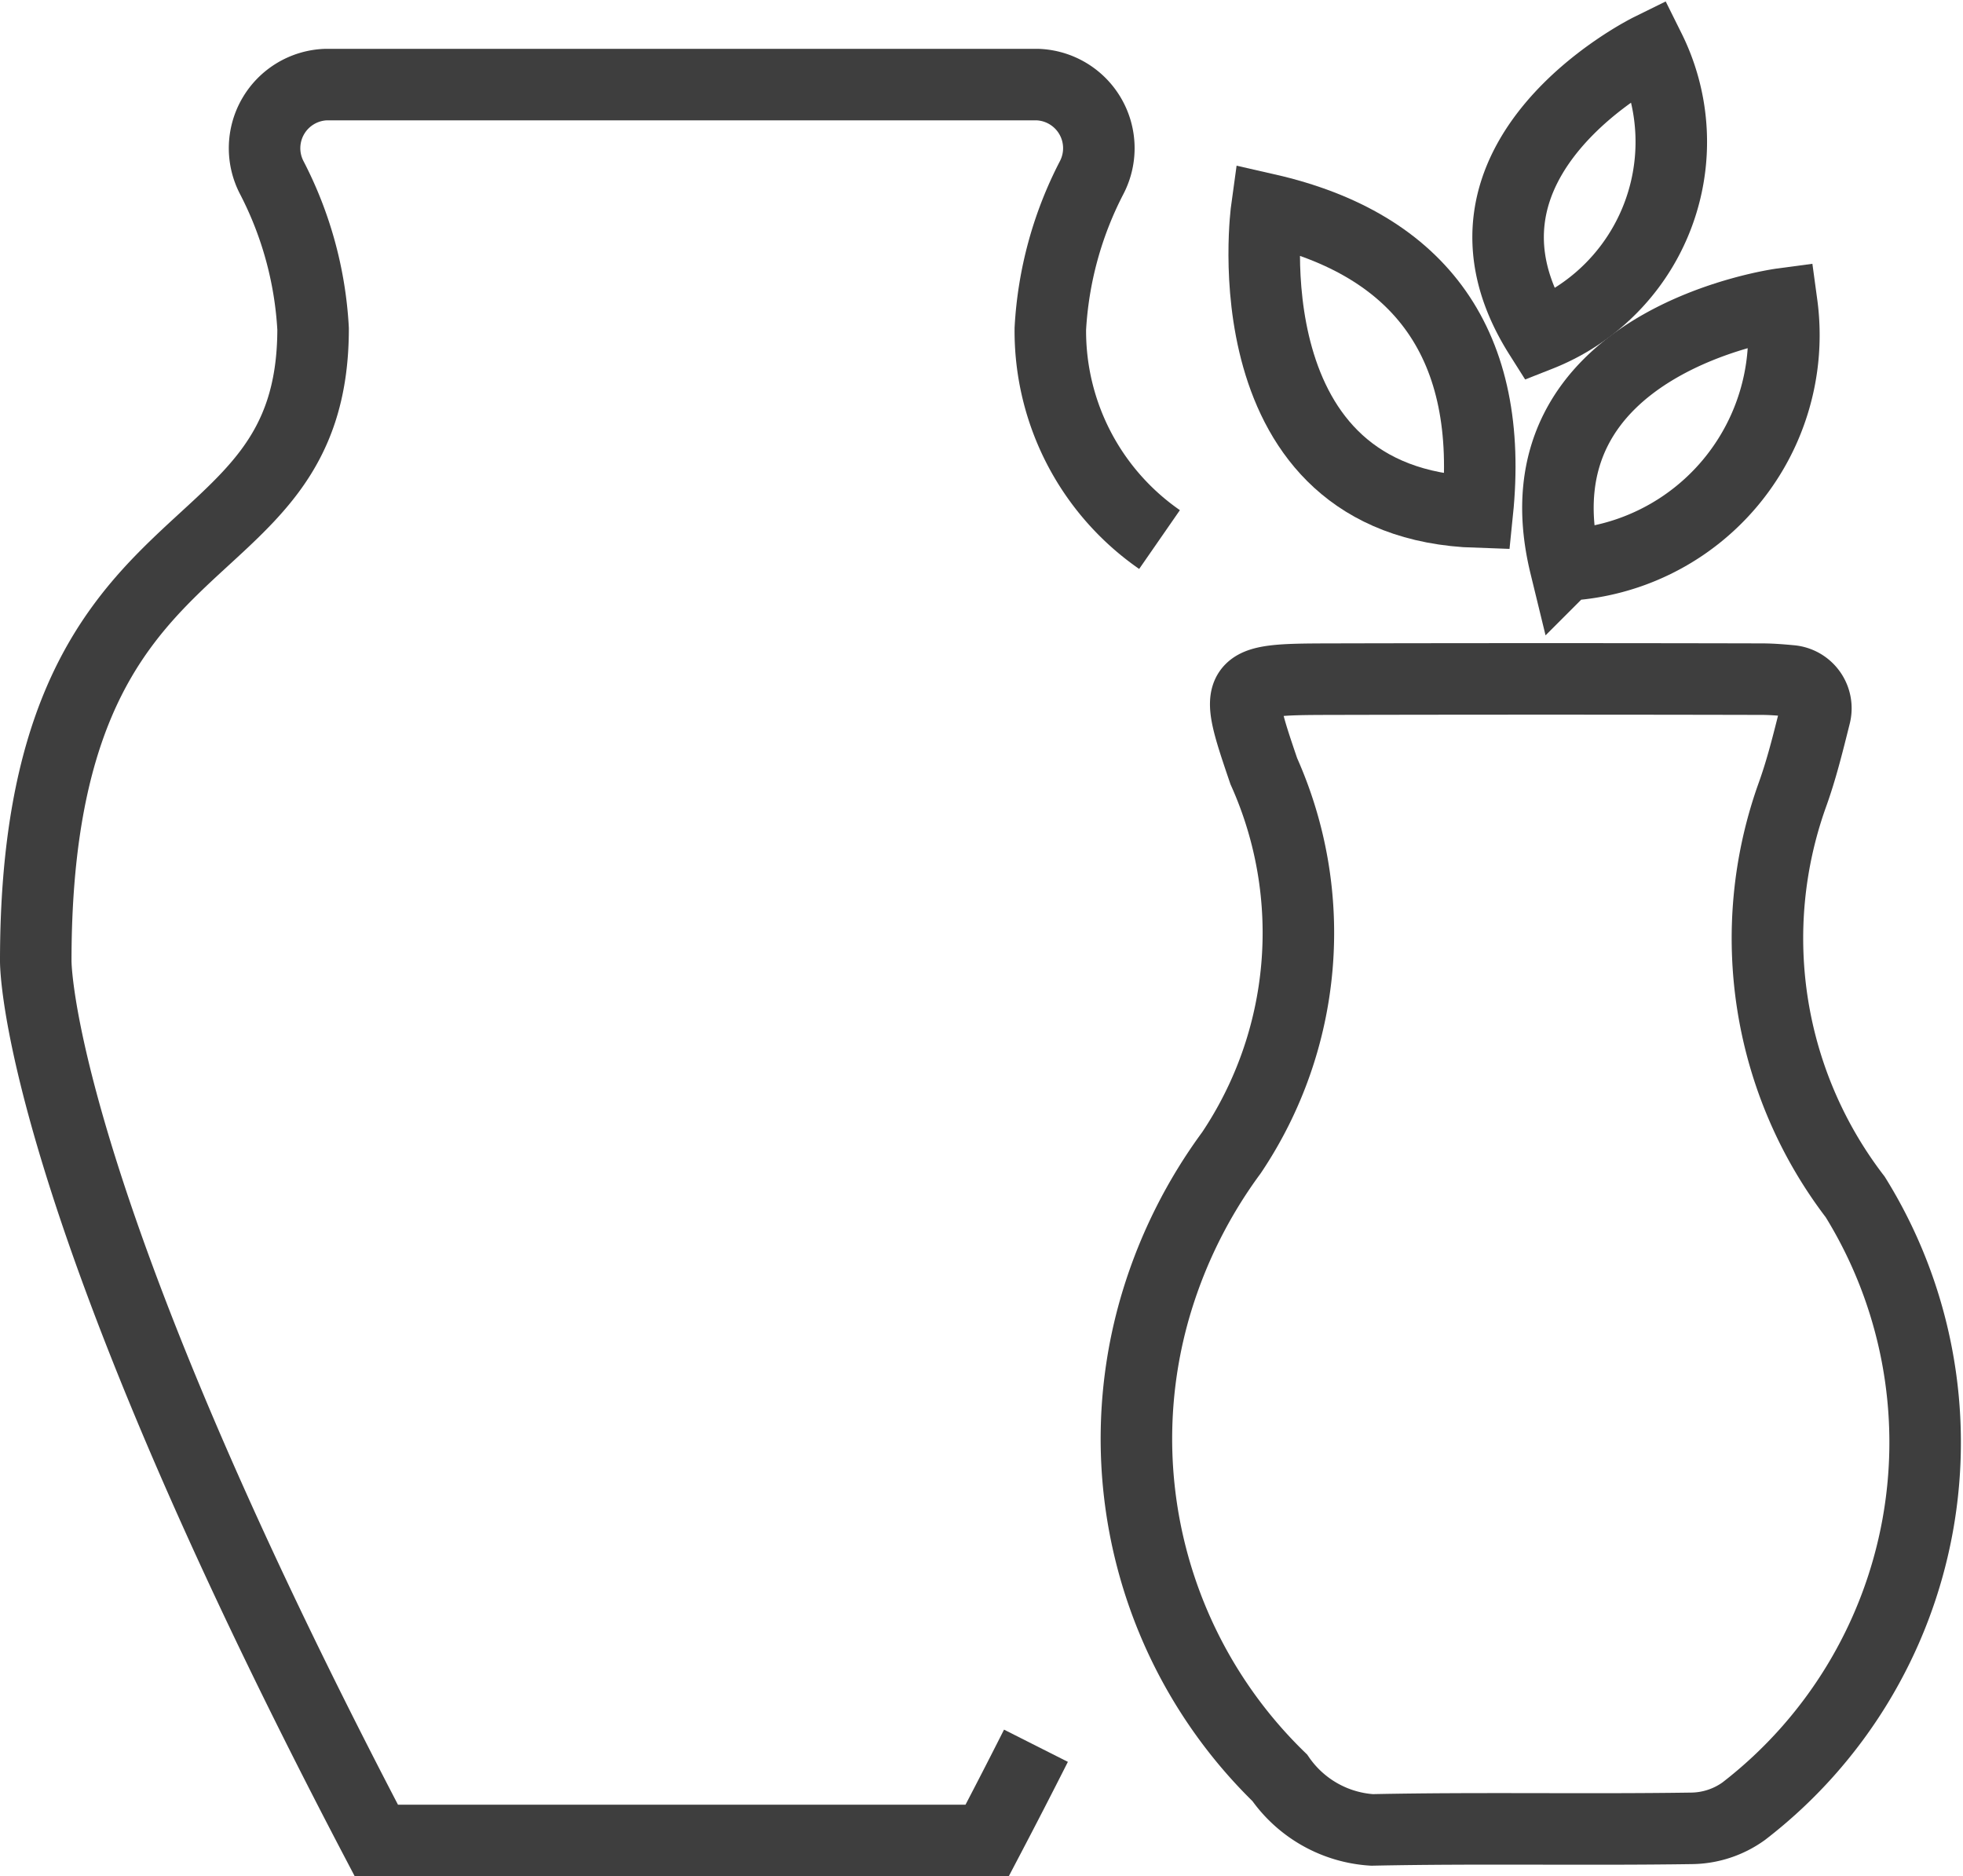
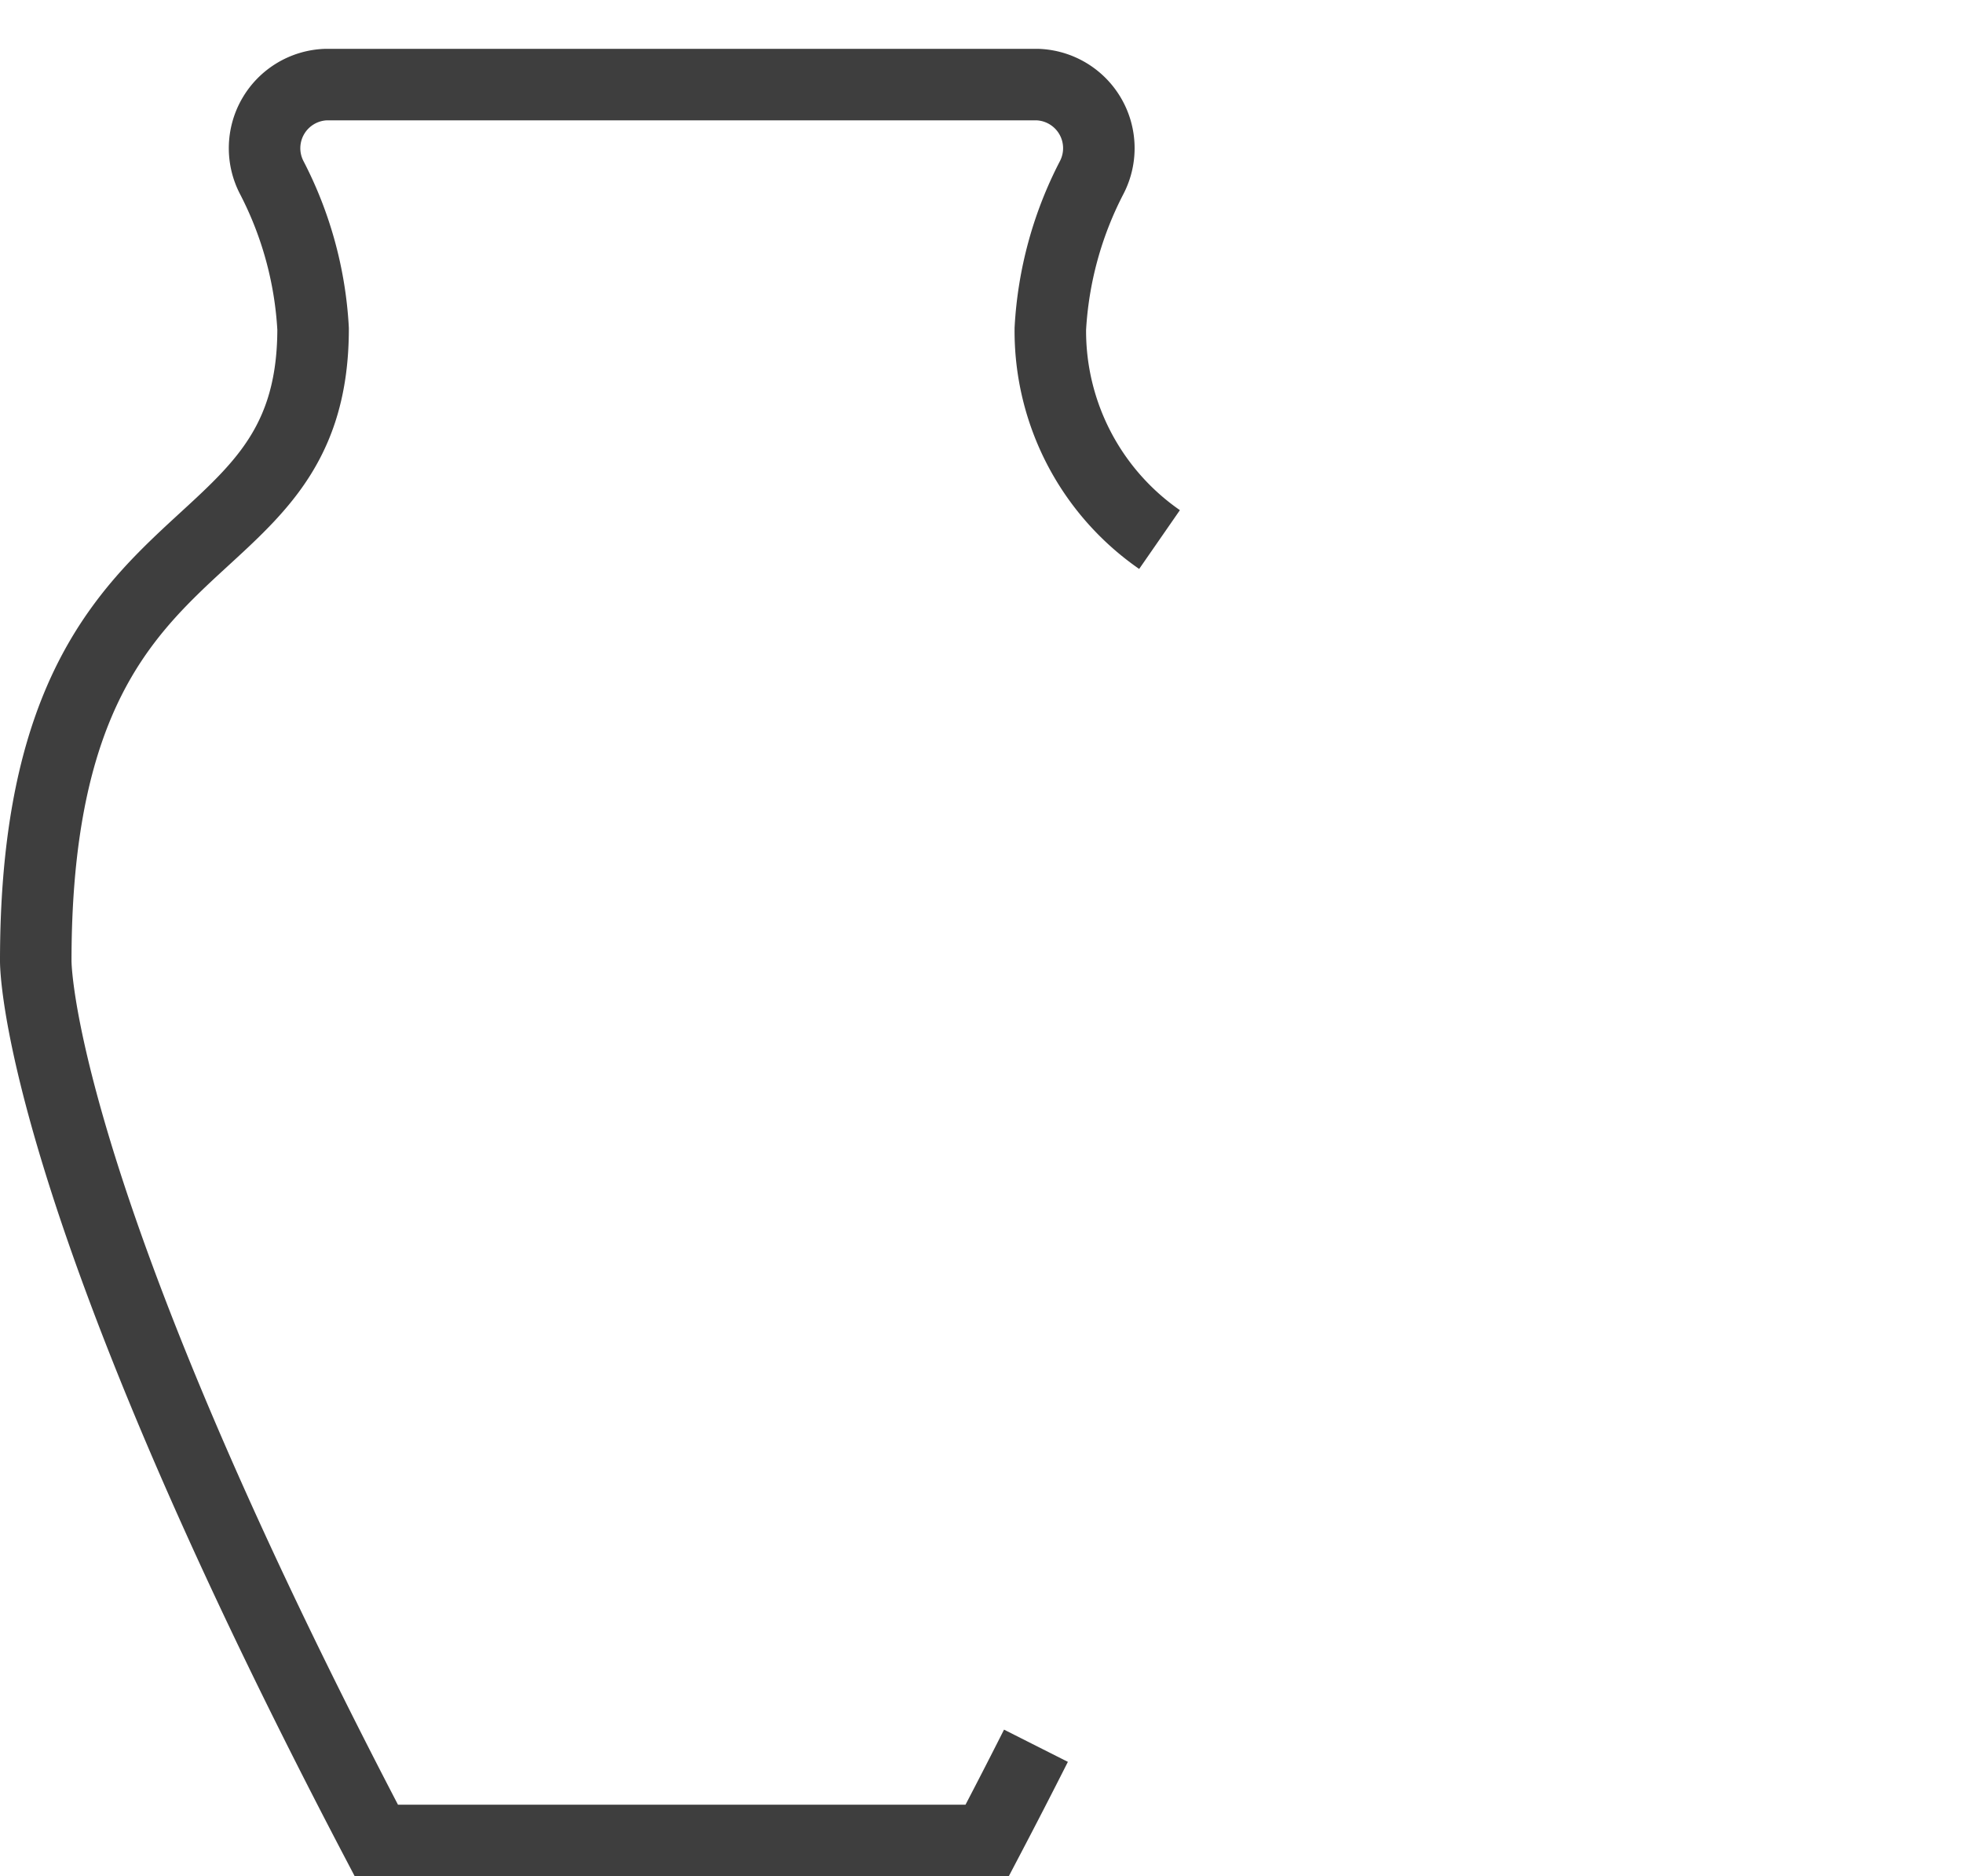
<svg xmlns="http://www.w3.org/2000/svg" width="27.449" height="26.232" viewBox="0 0 27.449 26.232">
  <defs>
    <style>
      .cls-1, .cls-2 {
        fill: none;
        stroke: #3e3e3e;
      }

      .cls-2 {
        stroke-miterlimit: 10;
      }
    </style>
  </defs>
  <g id="Group_5856" data-name="Group 5856" transform="translate(-1244.152 -726.707)">
    <g id="Group_5855" data-name="Group 5855" transform="translate(1244.652 727.396)">
      <g id="Group_5854" data-name="Group 5854" transform="translate(15.394)">
-         <path id="Path_4269" data-name="Path 4269" class="cls-1" d="M421.005,337.323a.385.385,0,0,1,.337.478c-.1.4-.191.769-.321,1.127a5.942,5.942,0,0,0,.883,5.611,6.51,6.51,0,0,1-1.559,8.588,1.272,1.272,0,0,1-.732.24c-1.488.022-2.978-.009-4.466.022a1.7,1.7,0,0,1-1.29-.729,6.607,6.607,0,0,1-1.717-6.667,6.881,6.881,0,0,1,1.042-2.073,5.52,5.52,0,0,0,.452-5.334c-.428-1.257-.426-1.284.912-1.287q3.035-.007,6.07,0C420.74,337.3,420.865,337.31,421.005,337.323Z" transform="translate(-411.856 -328.492)" />
-         <path id="Path_4265" data-name="Path 4265" class="cls-1" d="M443.793,306.564s-3.794.508-3.028,3.651A3.22,3.22,0,0,0,443.793,306.564Z" transform="translate(-434.772 -303.003)" />
-         <path id="Path_4266" data-name="Path 4266" class="cls-1" d="M440.637,288.963s-3.1,1.529-1.538,4A2.908,2.908,0,0,0,440.637,288.963Z" transform="translate(-433.465 -288.963)" />
-         <path id="Path_4267" data-name="Path 4267" class="cls-1" d="M419.416,300.128s-.571,4.123,2.946,4.235C422.6,302.041,421.586,300.622,419.416,300.128Z" transform="translate(-417.598 -297.892)" />
-       </g>
+         </g>
      <path id="Path_4279" data-name="Path 4279" class="cls-2" d="M179.64,592.144a3.548,3.548,0,0,1-1.527-2.947,5.21,5.21,0,0,1,.578-2.114.89.89,0,0,0-.752-1.3h-9.961a.89.89,0,0,0-.752,1.3,5.21,5.21,0,0,1,.578,2.114c0,3.617-3.878,2.325-3.878,8.836,0,0-.044,3.135,4.762,12.3h8.542q.359-.684.682-1.324" transform="translate(-163.926 -585.289)" />
    </g>
  </g>
</svg>